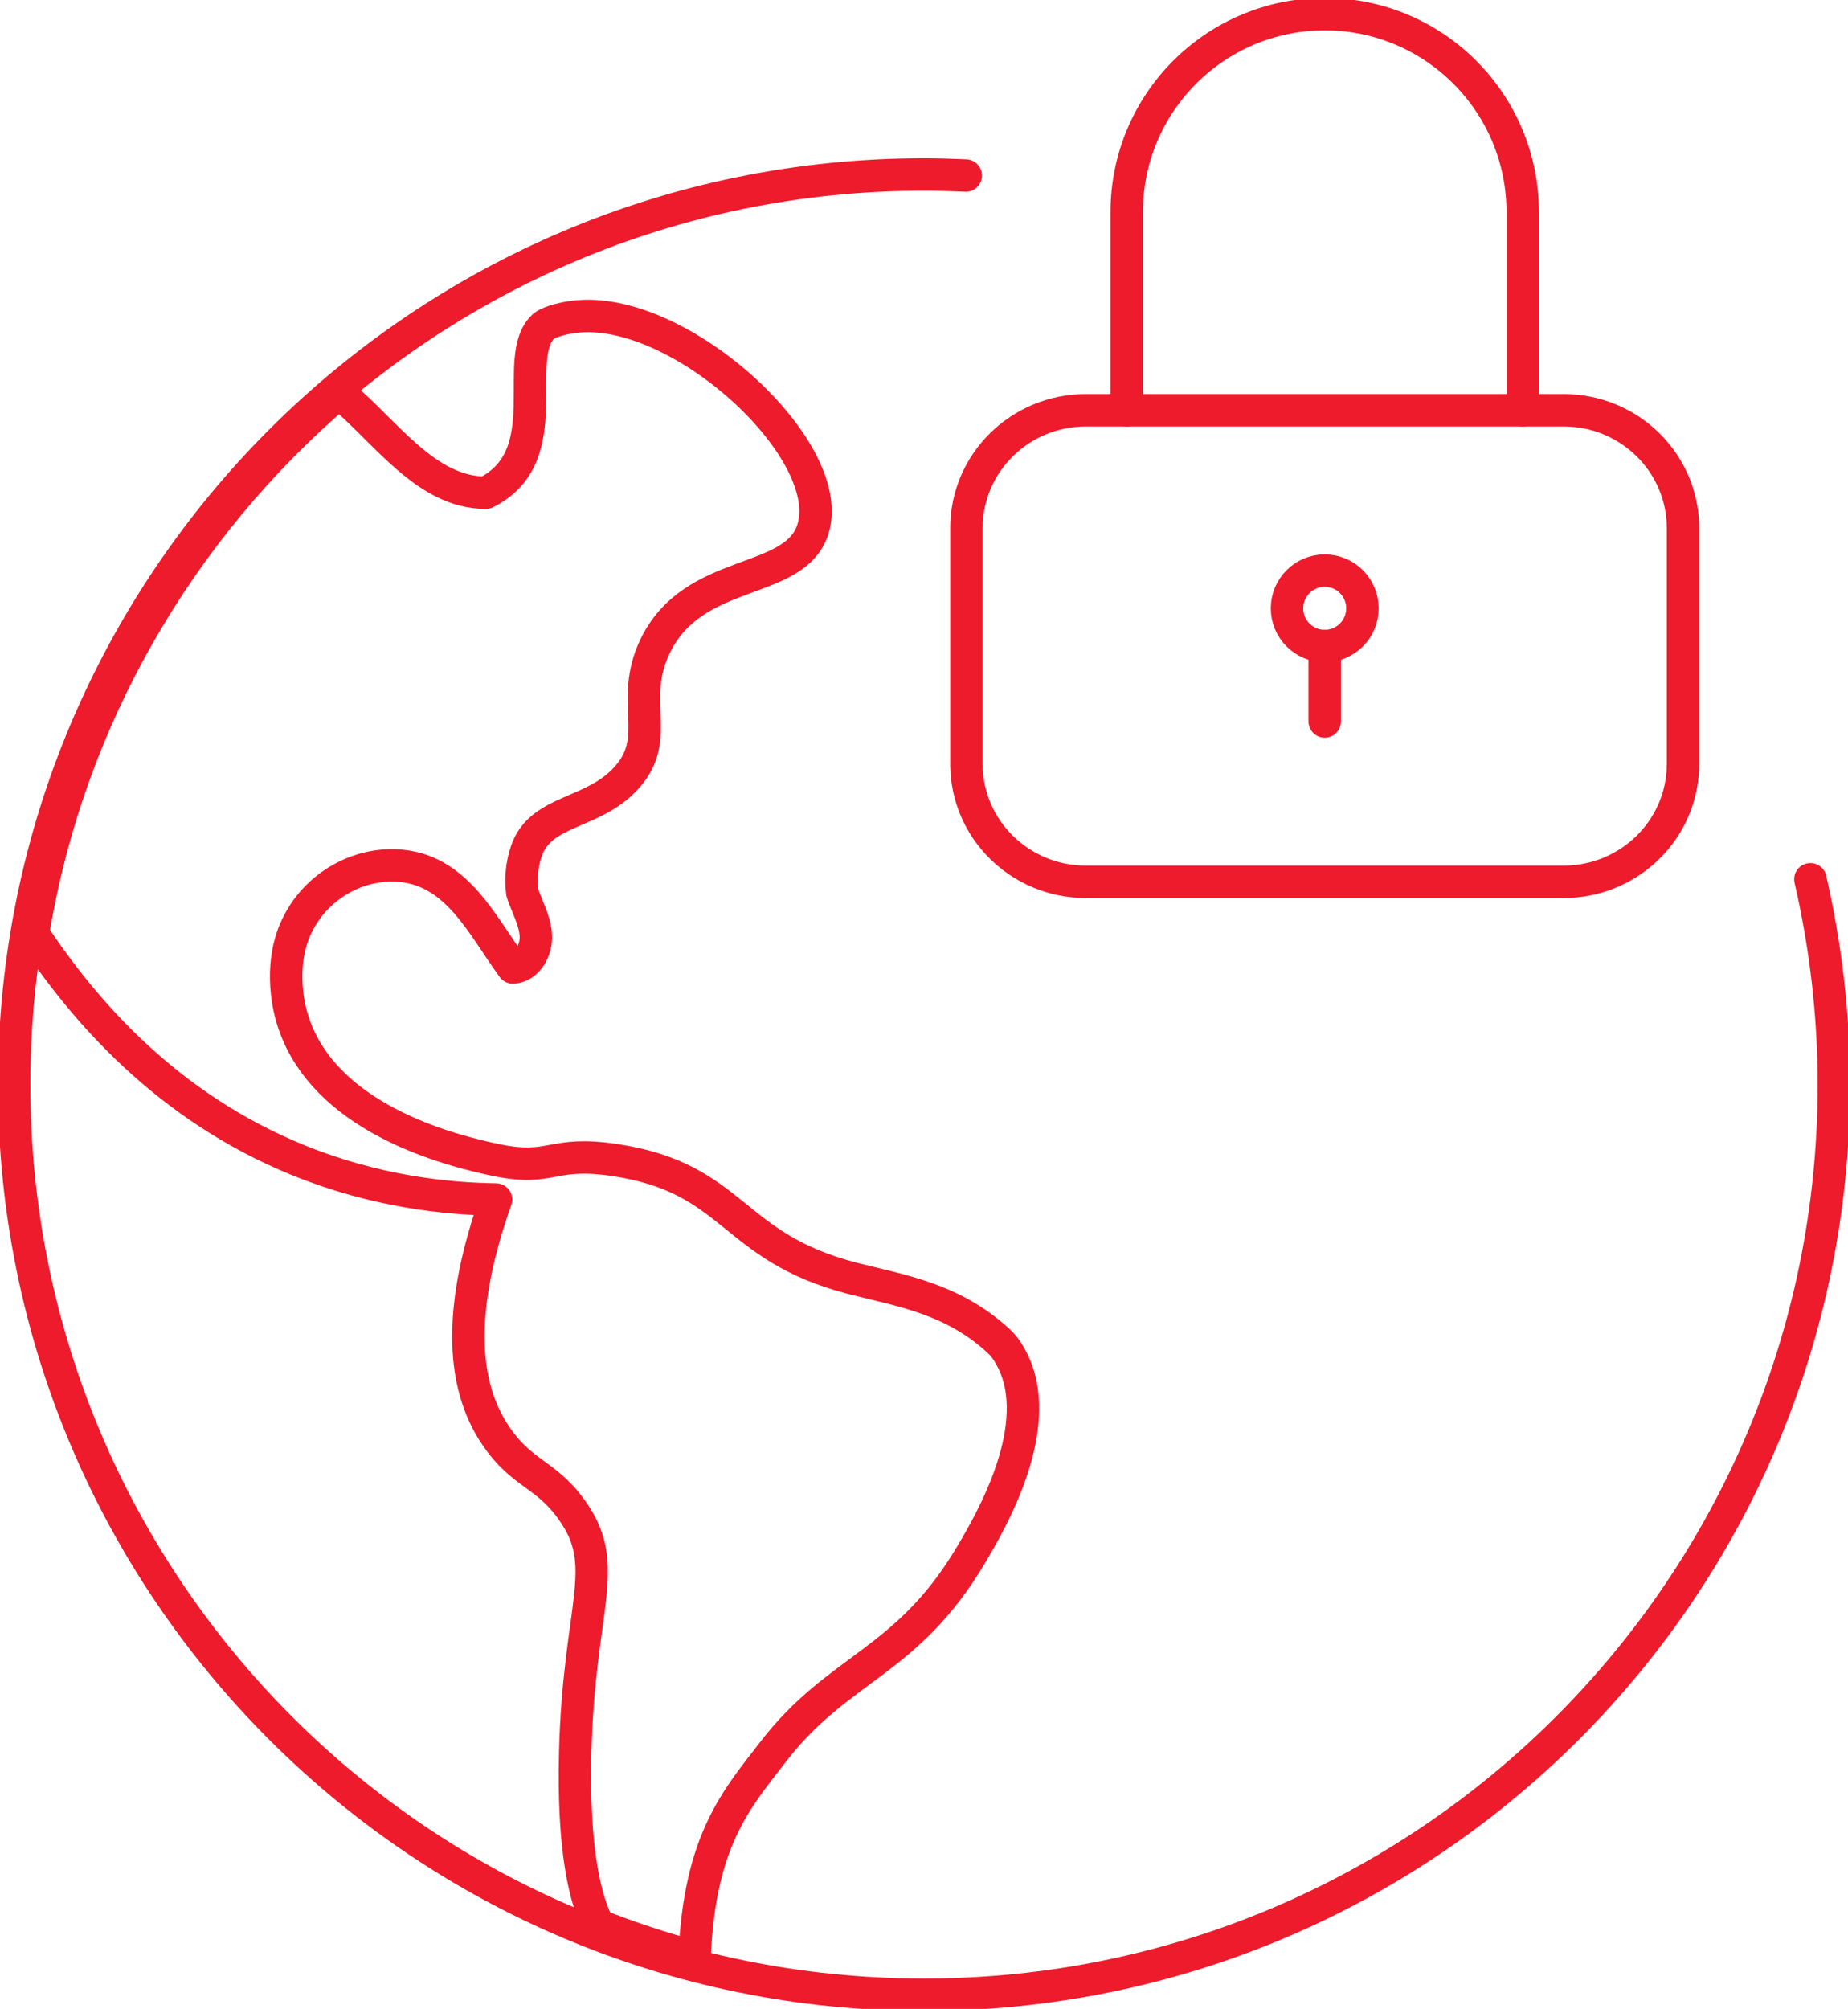
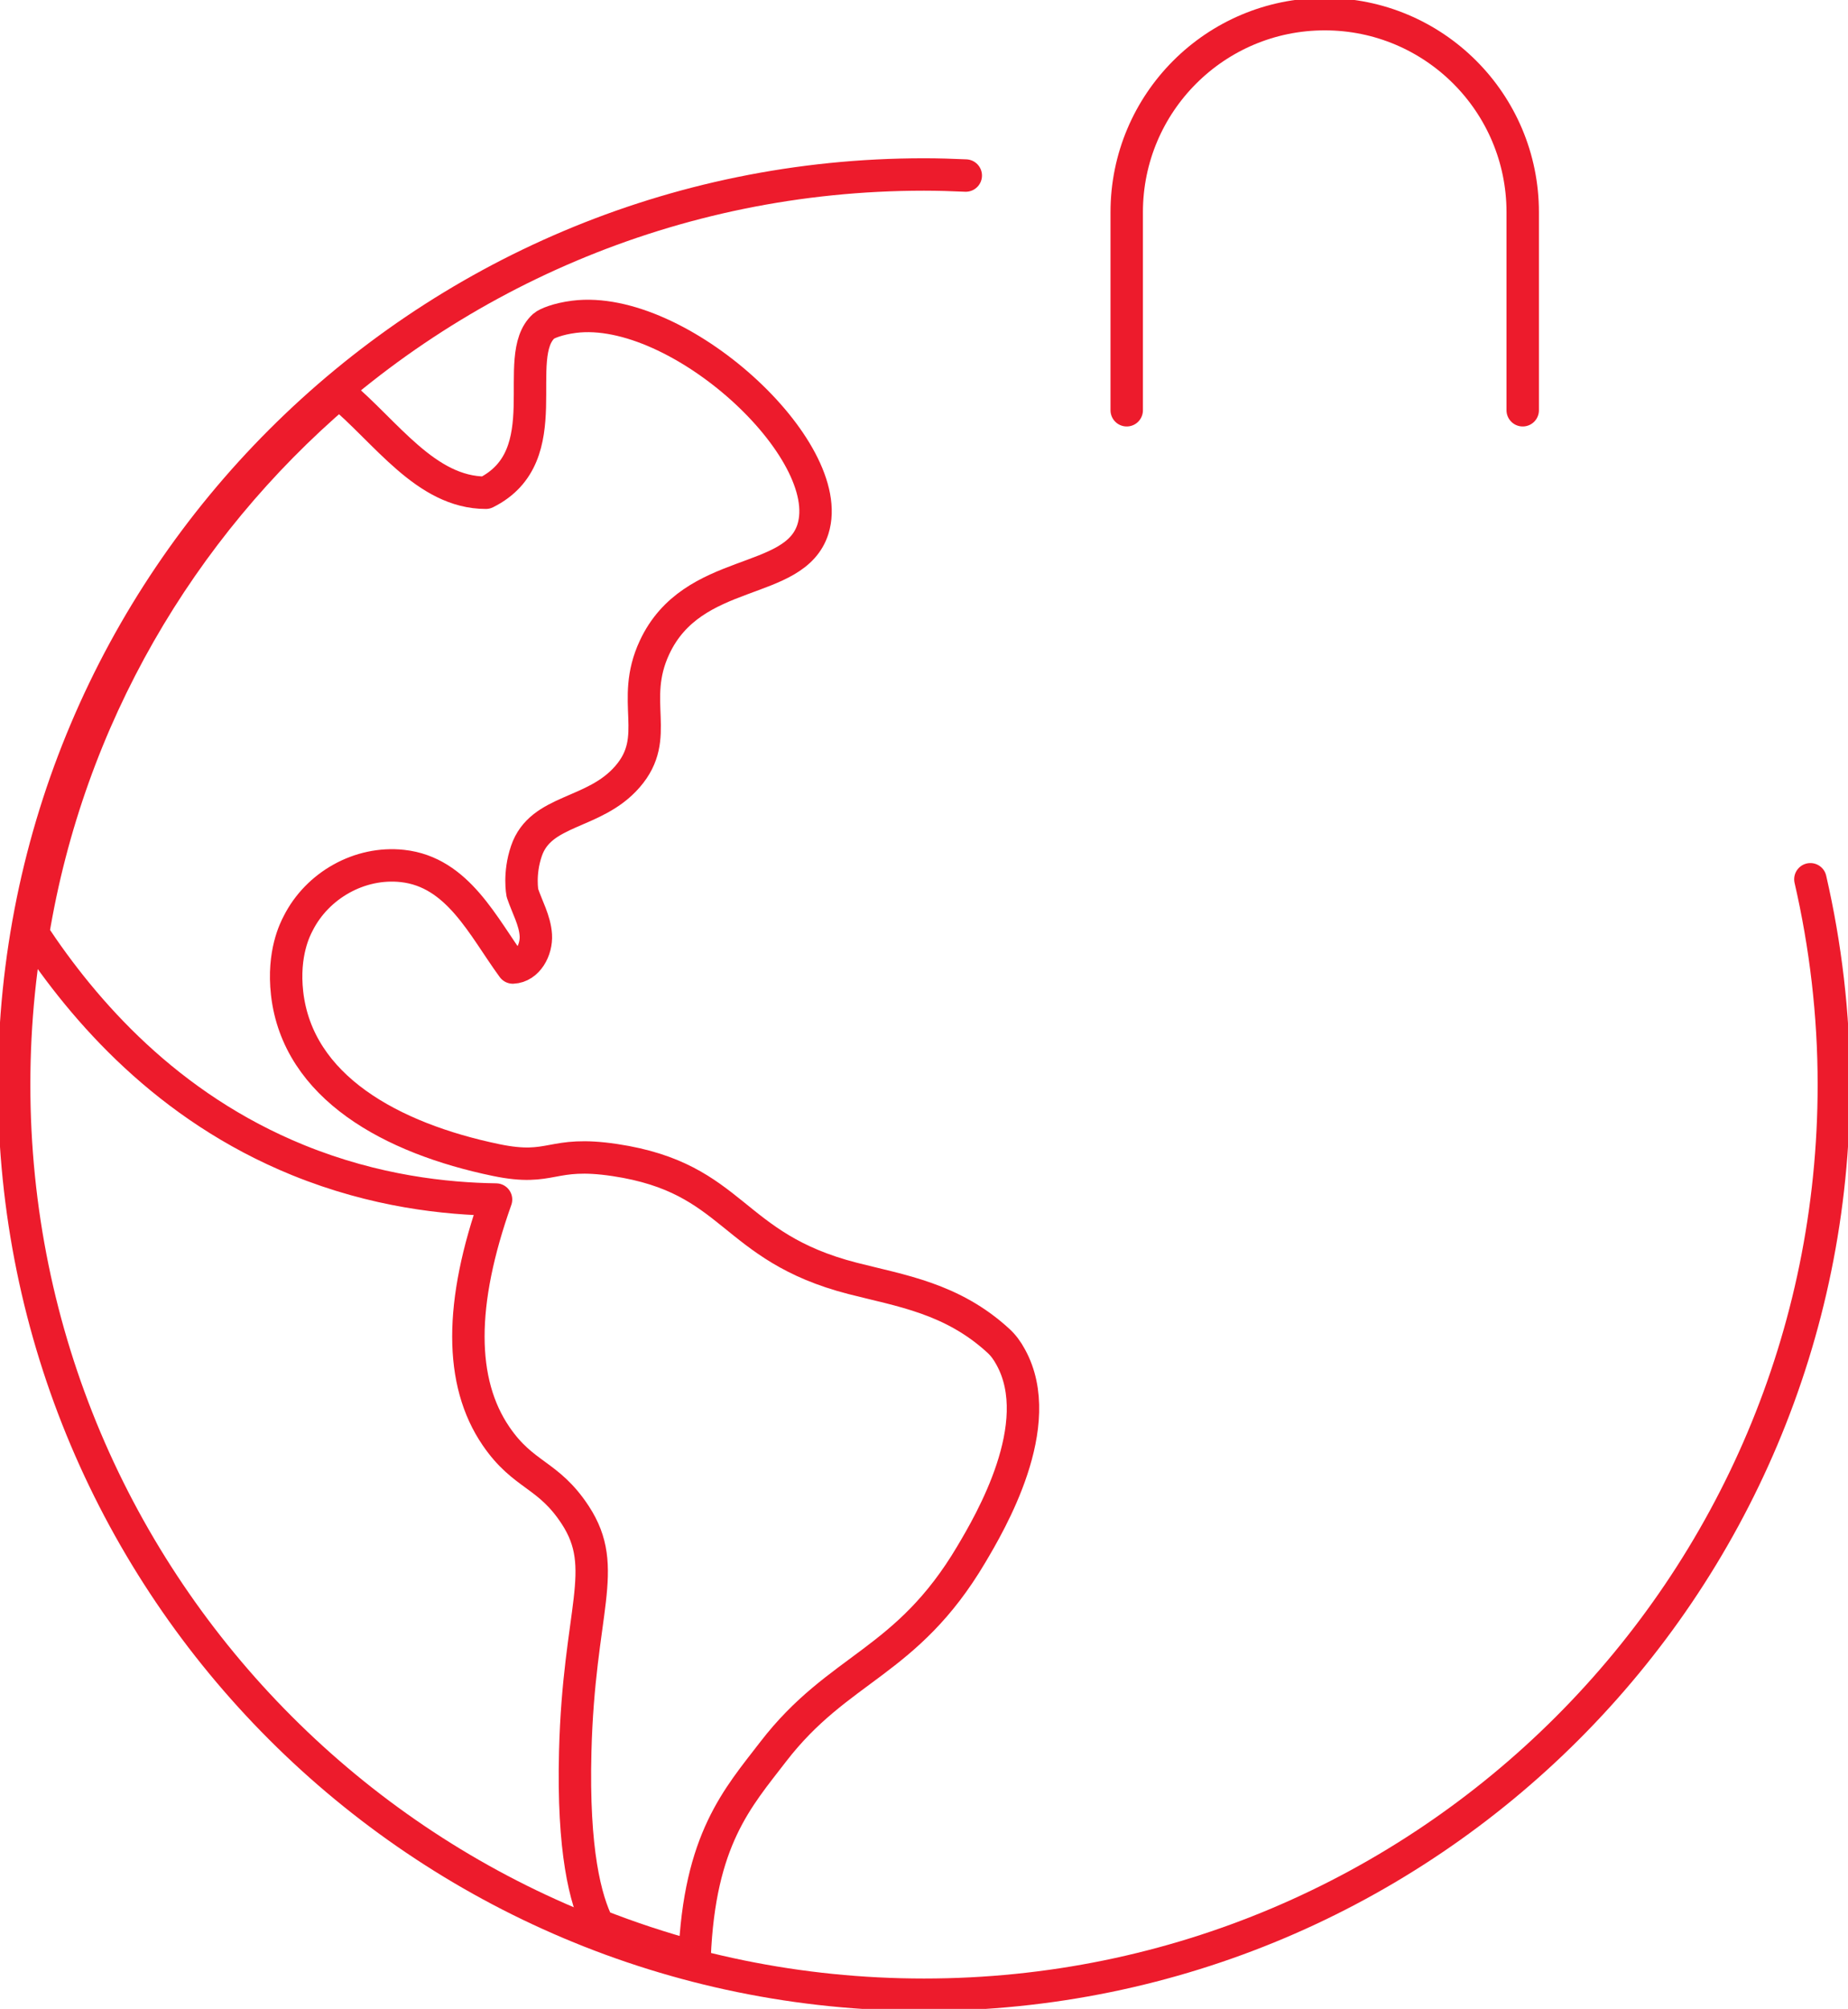
<svg xmlns="http://www.w3.org/2000/svg" width="196" height="213" xml:space="preserve" overflow="hidden">
  <g transform="translate(-1466 -91)">
    <path d="M1571.9 233.171C1566.98 228.643 1561.52 227.856 1556.42 226.544 1543.38 223.19 1544.03 215.928 1531.22 214.001 1524.35 212.968 1524.65 215.251 1518.62 214.001 1507.49 211.693 1497.58 206.253 1496.45 196.323 1495.97 192.058 1497.32 189.491 1497.62 188.914 1499.65 184.875 1504.15 182.324 1508.68 182.818 1514.59 183.462 1517.24 189.29 1520.39 193.584 1521.96 193.517 1522.93 191.711 1522.83 190.148 1522.73 188.588 1521.91 187.175 1521.41 185.69 1521.41 185.69 1521.01 183.658 1521.83 181.242 1523.35 176.743 1529.02 177.424 1532.55 173.352 1536.22 169.129 1532.73 165.395 1535.42 159.647 1539.46 150.987 1550.28 153.232 1552.22 147.103 1554.87 138.674 1537.97 123.196 1526.9 124.588 1525.17 124.805 1523.98 125.307 1523.68 125.571 1520.05 128.832 1525.4 139.326 1517.53 143.244 1511.16 143.244 1506.95 136.78 1501.96 132.64 1485.08 147.061 1473.25 167.172 1469.5 189.997 1474.92 198.196 1483.72 208.352 1497.61 214.005 1505.83 217.349 1513.37 218.111 1518.61 218.186 1514.7 229.19 1514.7 237.553 1518.61 243.272 1521.52 247.541 1524.13 247.236 1527.01 251.634 1530.74 257.337 1527.39 261.677 1527.01 276.721 1526.74 287.262 1528.09 292.425 1529.45 295.13 1532.77 296.435 1536.18 297.564 1539.67 298.5 1540.18 286.024 1544.23 281.638 1548.01 276.725 1554.98 267.681 1562.15 267.397 1569.01 255.82 1571.01 252.45 1577.14 242.068 1573.21 234.914 1572.82 234.183 1572.39 233.622 1571.9 233.171Z" stroke="#ED1B2C" stroke-width="3.438" stroke-linecap="round" stroke-linejoin="round" stroke-miterlimit="10" fill="none" fill-rule="evenodd" />
-     <path d="M1631.83 184.5 1581.17 184.5C1574.17 184.5 1568.5 178.904 1568.5 172L1568.5 147C1568.5 140.096 1574.17 134.5 1581.17 134.5L1631.83 134.5C1638.83 134.5 1644.5 140.096 1644.5 147L1644.5 172C1644.5 178.904 1638.83 184.5 1631.83 184.5Z" stroke="#ED1B2C" stroke-width="3.438" stroke-linecap="round" stroke-linejoin="round" stroke-miterlimit="10" fill="none" fill-rule="evenodd" />
    <path d="M1585.5 134.5 1585.5 113.5C1585.5 101.904 1594.9 92.5 1606.5 92.5L1606.5 92.5C1618.1 92.5 1627.5 101.904 1627.5 113.5L1627.5 134.5" stroke="#ED1B2C" stroke-width="3.438" stroke-linecap="round" stroke-linejoin="round" stroke-miterlimit="10" fill="none" fill-rule="evenodd" />
-     <path d="M1610.5 155.5C1610.5 157.709 1608.71 159.5 1606.5 159.5 1604.29 159.5 1602.5 157.709 1602.5 155.5 1602.5 153.291 1604.29 151.5 1606.5 151.5 1608.71 151.5 1610.5 153.291 1610.5 155.5Z" stroke="#ED1B2C" stroke-width="3.438" stroke-linecap="round" stroke-linejoin="round" stroke-miterlimit="10" fill="none" fill-rule="evenodd" />
-     <path d="M1606.5 167.5 1606.5 159.5" stroke="#ED1B2C" stroke-width="3.438" stroke-linecap="round" stroke-linejoin="round" stroke-miterlimit="10" fill="none" fill-rule="evenodd" />
    <path d="M1568.43 109.613C1566.96 109.546 1565.49 109.5 1564 109.5 1510.7 109.5 1467.5 152.703 1467.5 206 1467.5 259.297 1510.7 302.5 1564 302.5 1617.3 302.5 1660.5 259.297 1660.5 206 1660.5 198.511 1659.62 191.227 1658.01 184.229" stroke="#ED1B2C" stroke-width="3.438" stroke-linecap="round" stroke-linejoin="round" stroke-miterlimit="10" fill="none" fill-rule="evenodd" />
  </g>
</svg>